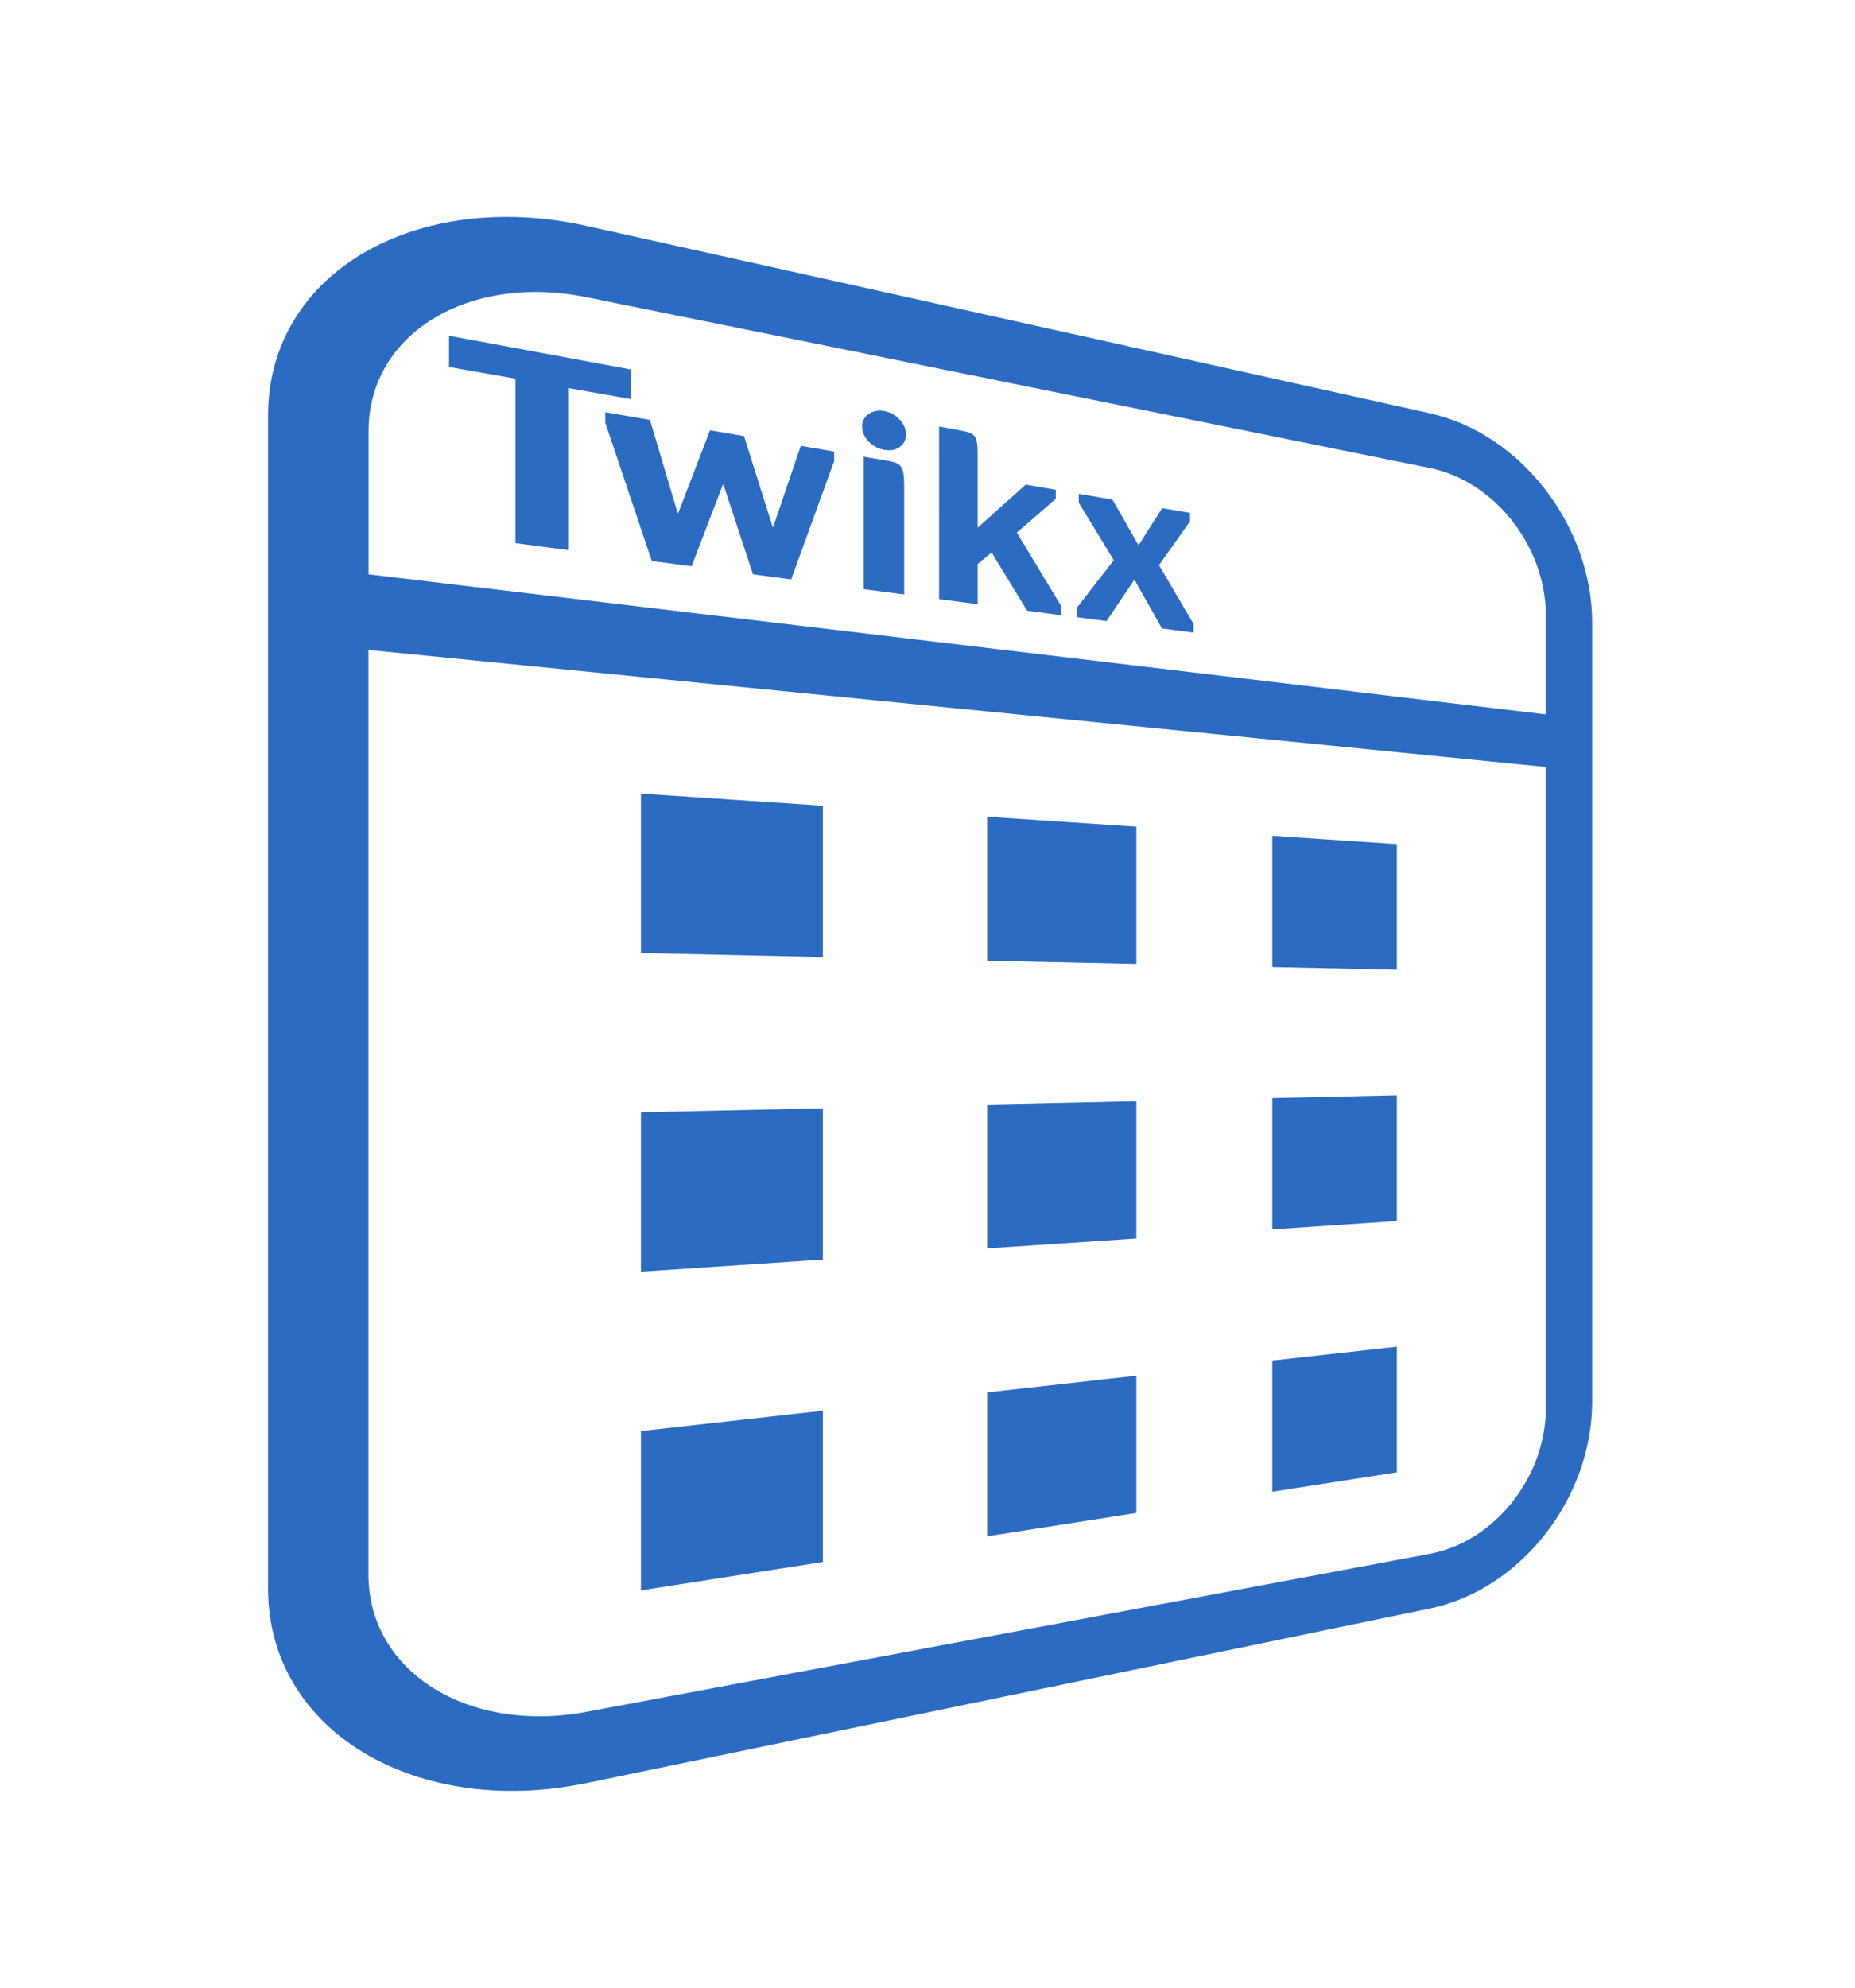
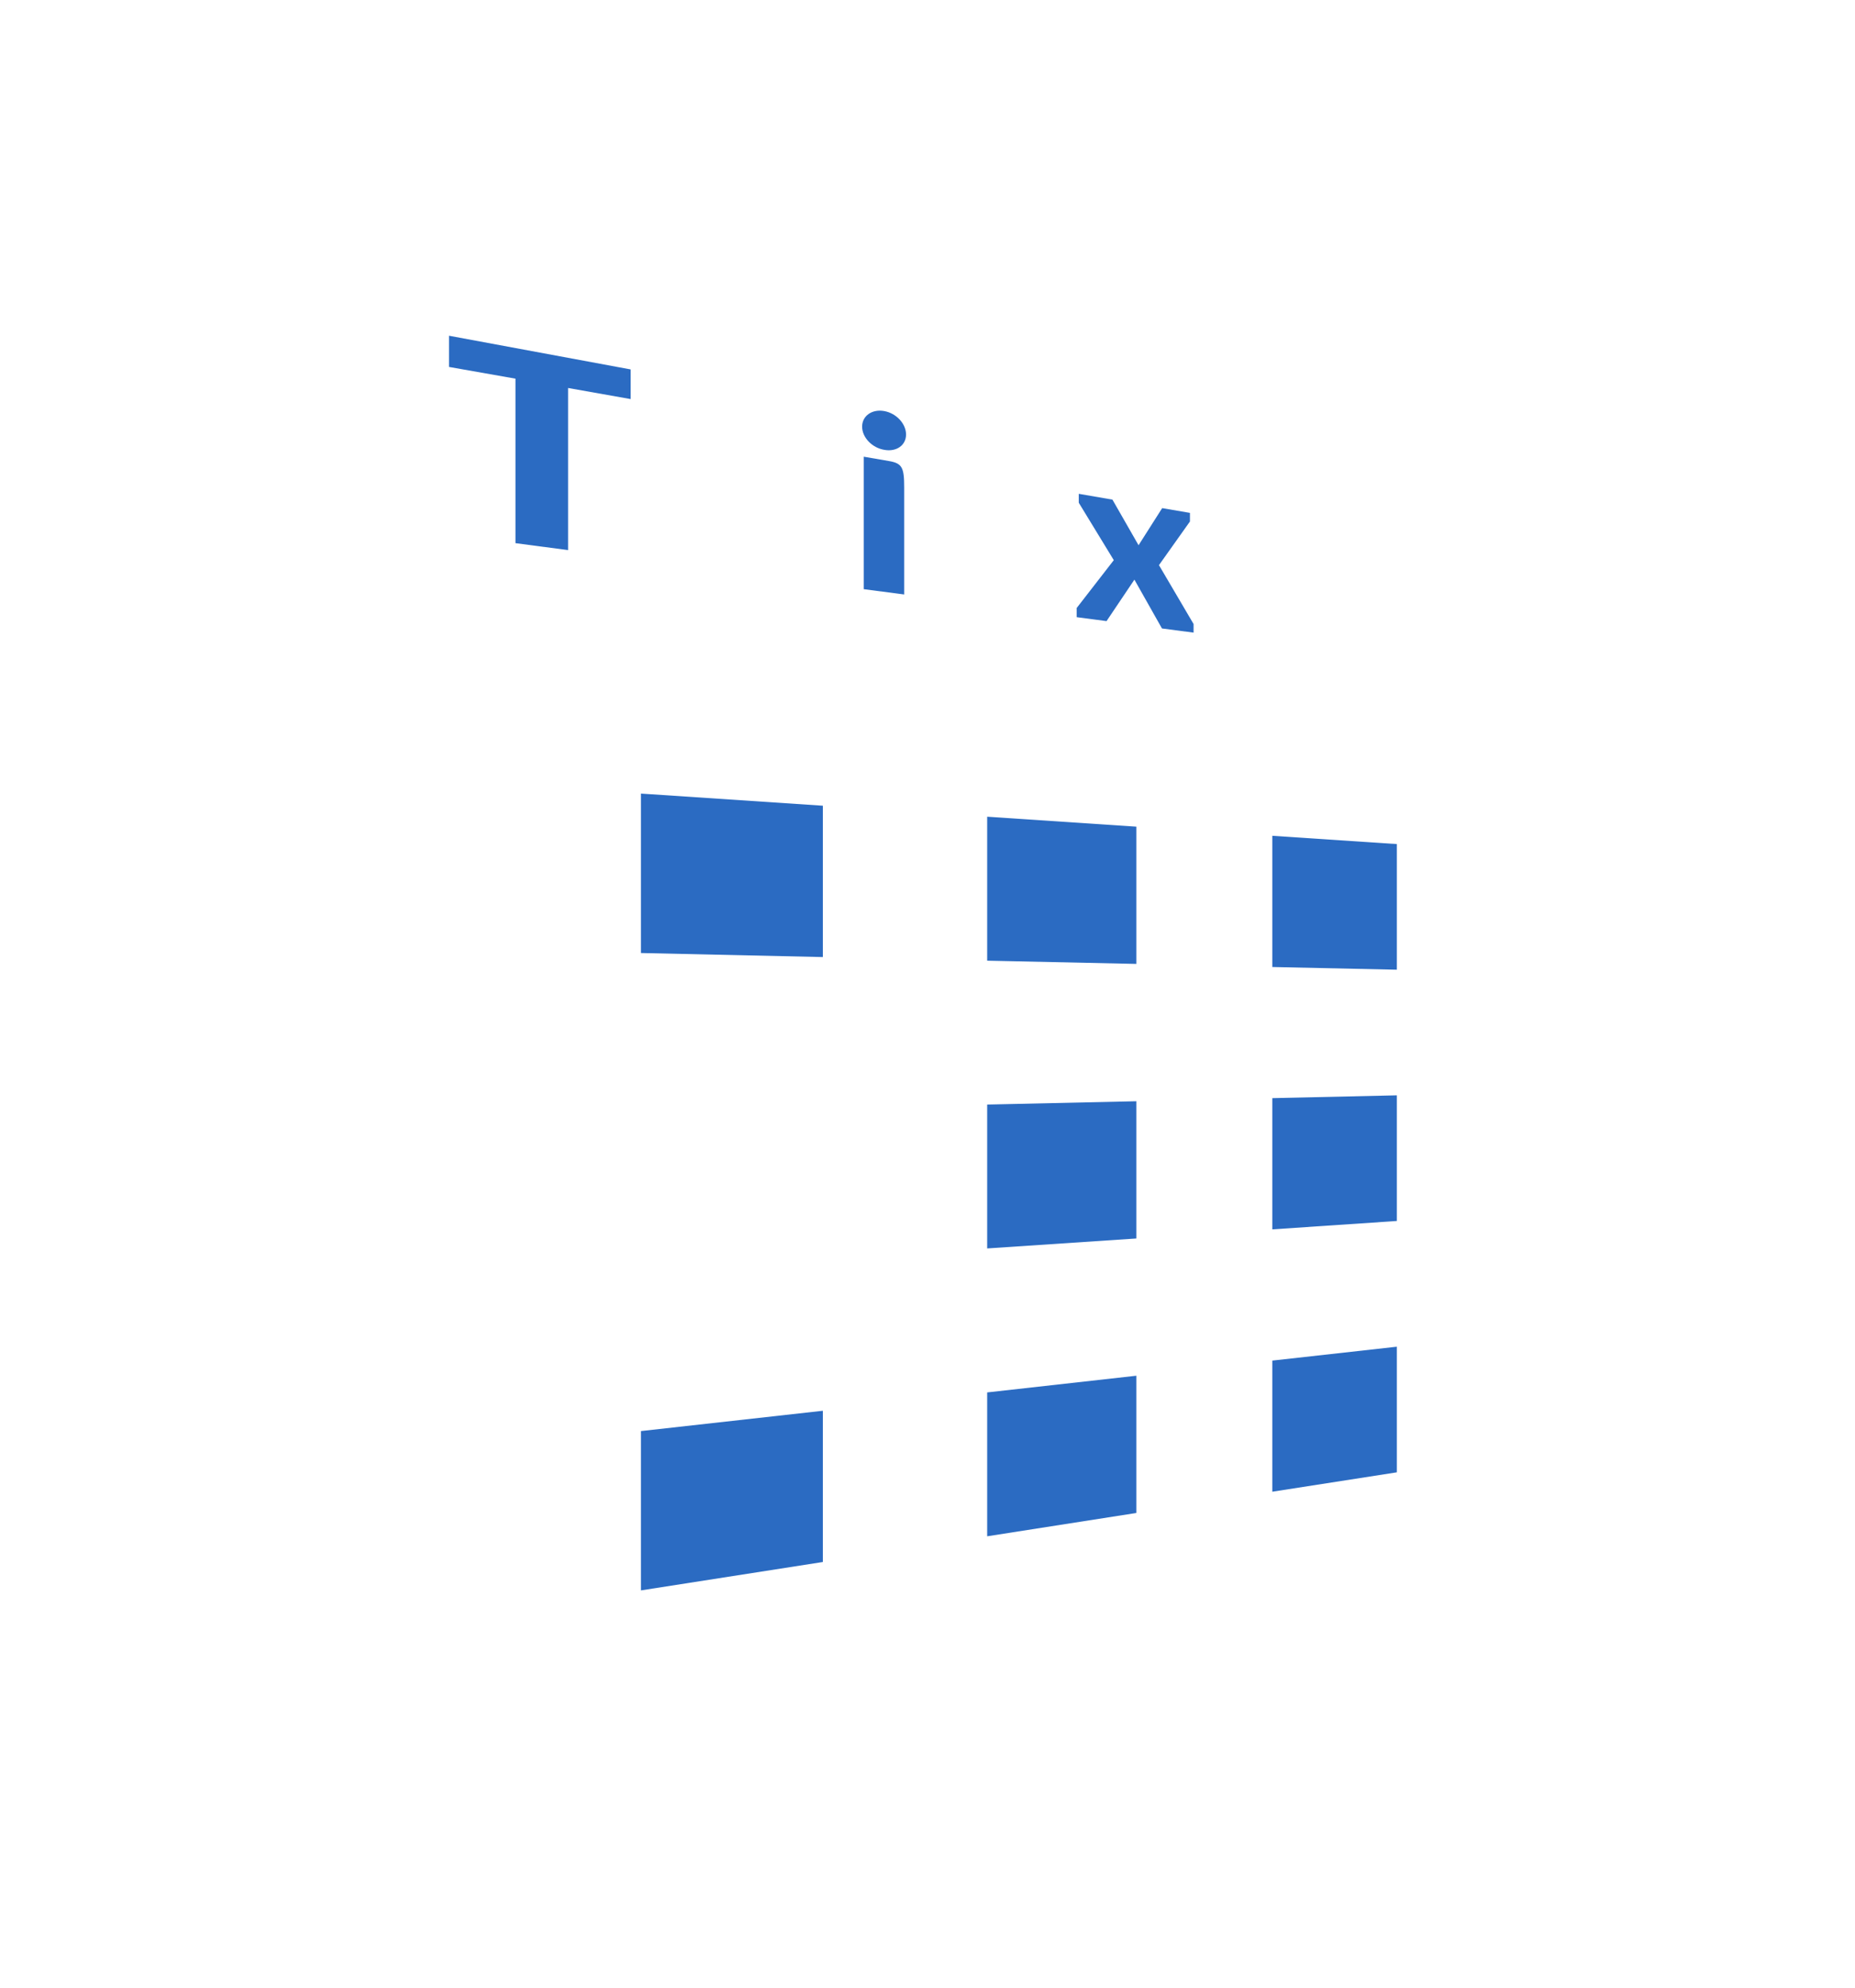
<svg xmlns="http://www.w3.org/2000/svg" version="1.1" x="0px" y="0px" viewBox="0 0 179.04 191.81" style="enable-background:new 0 0 179.04 191.81;" xml:space="preserve">
  <style type="text/css">
	.st0{fill:#2B6BC2;}
</style>
  <g id="Layer_1">
    <g>
-       <path class="st0" d="M138,39.87L56.59,21.79c-16.3-3.62-30.72,4.45-30.72,18.31v113.14c0,13.86,14.42,22.15,30.72,18.78    L138,155.18c8.87-1.84,15.67-10.73,15.67-19.94V60.05C153.67,50.84,146.87,41.84,138,39.87z M56.59,28.67L138,45.15    c6.29,1.27,11.2,7.62,11.2,14.2v9.57L35.57,55.41v-13.8C35.57,32.13,45.3,26.38,56.59,28.67z M138,149.9l-81.41,15.25    c-11.29,2.11-21.03-3.78-21.03-13.27V62.7L149.2,73.99v61.88C149.2,142.45,144.29,148.72,138,149.9z" />
      <g>
        <polygon class="st0" points="79.42,92.33 61.86,91.94 61.86,76.56 79.42,77.73    " />
        <polygon class="st0" points="109.68,92.99 95.28,92.68 95.28,78.79 109.68,79.75    " />
        <polygon class="st0" points="134.82,93.55 122.8,93.29 122.8,80.63 134.82,81.43    " />
-         <polygon class="st0" points="79.42,121.51 61.86,122.68 61.86,107.31 79.42,106.92    " />
        <polygon class="st0" points="109.68,119.48 95.28,120.44 95.28,106.56 109.68,106.24    " />
        <polygon class="st0" points="134.82,117.79 122.8,118.6 122.8,105.94 134.82,105.67    " />
        <polygon class="st0" points="79.42,150.69 61.86,153.43 61.86,138.06 79.42,136.1    " />
        <polygon class="st0" points="109.68,145.96 95.28,148.21 95.28,134.33 109.68,132.72    " />
        <polygon class="st0" points="134.82,142.04 122.8,143.91 122.8,131.26 134.82,129.92    " />
      </g>
    </g>
    <path class="st0" d="M-6.48-9.82" />
  </g>
  <g id="Layer_2">
    <g>
      <path class="st0" d="M49.75,52.4V36.53l-6.41-1.13v-3.01l17.53,3.25v2.86l-6.04-1.07v15.64L49.75,52.4z" />
-       <path class="st0" d="M58.42,40.77v-1l4.31,0.74l2.67,8.97l0.06,0.01l3.07-7.98l3.28,0.56l2.76,8.75l0.06,0.01l2.66-7.82l3.22,0.55    v0.93l-4.15,11.41l-3.68-0.49l-2.85-8.64l-0.06-0.01l-3.02,7.87l-3.84-0.51L58.42,40.77z" />
      <path class="st0" d="M83.21,41.16c0-1.05,0.97-1.72,2.15-1.5c1.17,0.22,2.09,1.23,2.09,2.26c0,1.03-0.92,1.69-2.09,1.48    C84.18,43.21,83.21,42.21,83.21,41.16z M83.37,56.84V44.06l2.44,0.42c1.27,0.22,1.46,0.63,1.46,2.56v10.31L83.37,56.84z" />
-       <path class="st0" d="M94.36,50.91L99,46.75l2.9,0.5v0.87l-3.76,3.26l4.26,7.05v0.92l-3.26-0.43l-3.43-5.62l-1.35,1.11v3.88    l-3.72-0.49V41.15l2.28,0.42c1.21,0.23,1.44,0.55,1.44,2.19V50.91z" />
      <path class="st0" d="M103.9,58.68l3.6-4.64l-3.38-5.54v-0.86l3.25,0.56l2.52,4.4l2.28-3.58l2.68,0.46v0.83l-2.99,4.21l3.34,5.68    v0.83l-3.05-0.4l-2.66-4.71l-2.69,4l-2.88-0.38V58.68z" />
    </g>
  </g>
</svg>